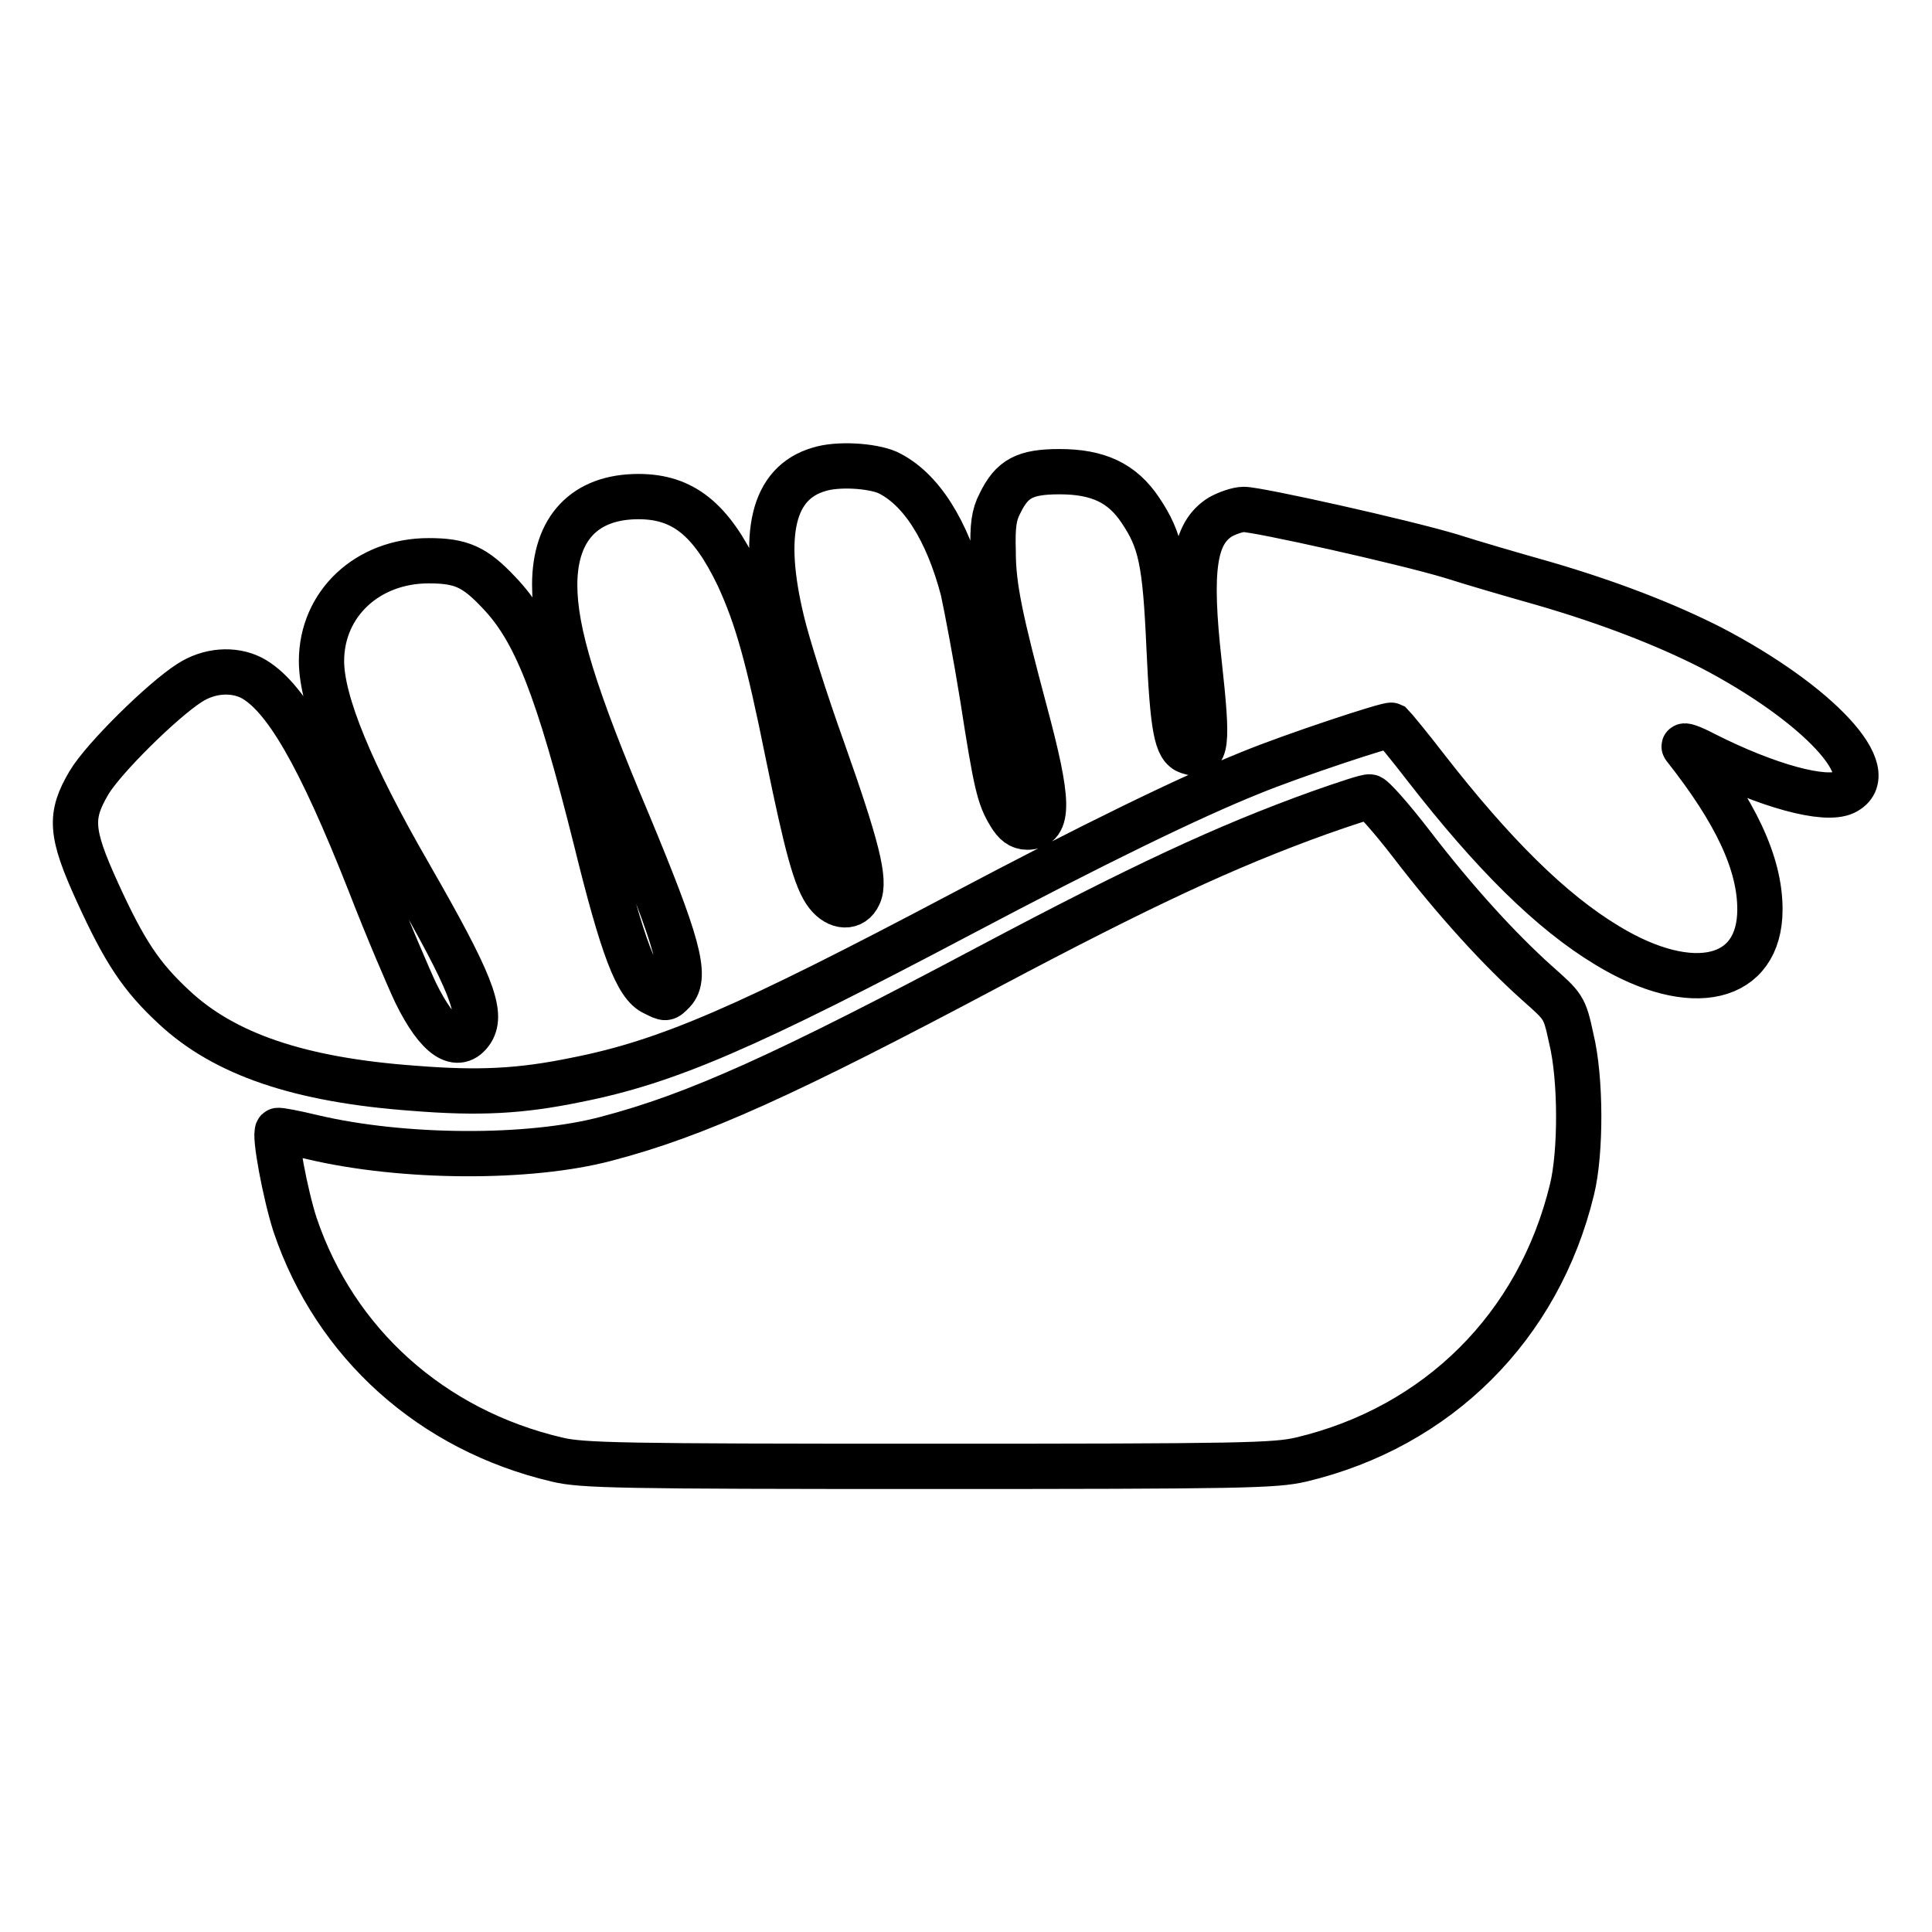
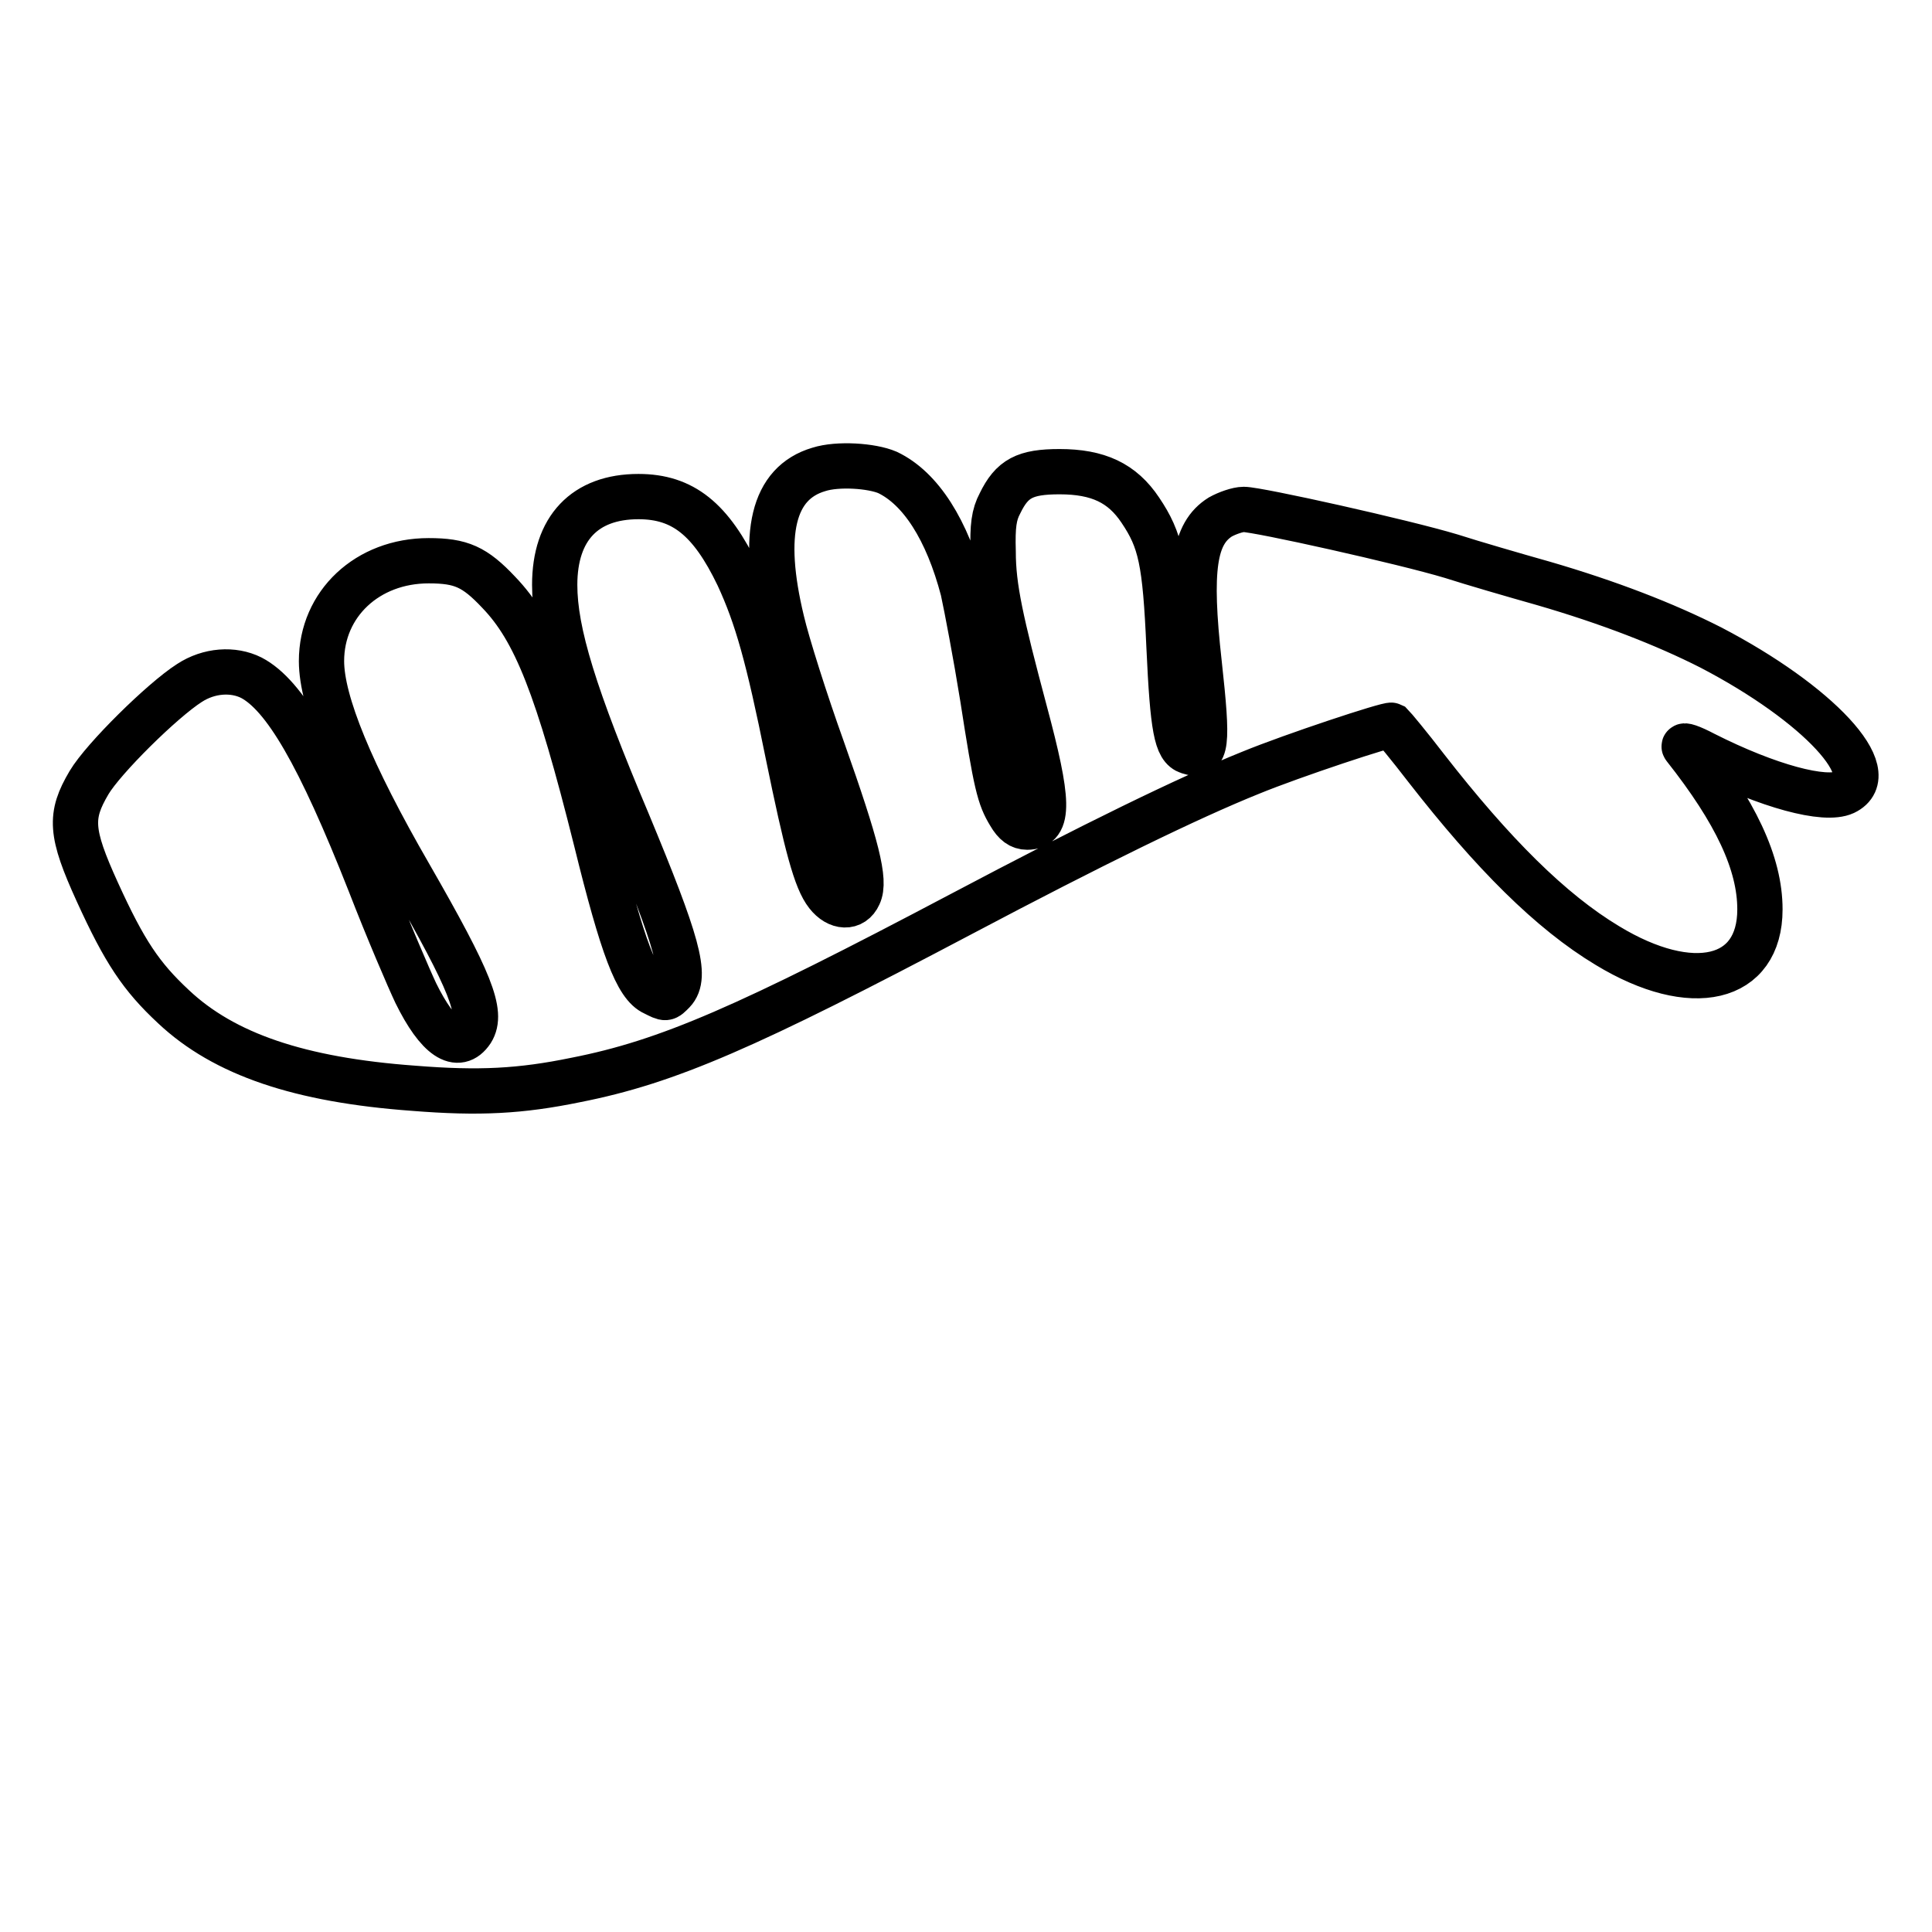
<svg xmlns="http://www.w3.org/2000/svg" version="1.1" x="0px" y="0px" viewBox="0 0 256 256" enable-background="new 0 0 256 256" xml:space="preserve">
  <g>
    <g>
      <g>
        <path stroke-width="6" fill-opacity="0" stroke="#000000" d="M108.5,62.2c-6.1,1.8-7.7,8.5-4.9,20.1c0.7,3,3.1,10.6,5.4,17c4.6,13,5.7,17.4,4.8,19.3c-0.8,1.8-2.8,1.7-4.2-0.1c-1.5-1.9-2.7-6.4-5.2-18.6c-2.6-12.9-4.1-18.2-6.6-23.6c-3.6-7.5-7.3-10.5-13.2-10.5c-7.1,0-11.1,4.2-11.1,11.7c0,6.3,2.6,14.7,9.7,31.5c6.6,15.9,7.9,20.4,6,22.4c-1,1-0.9,1-2.5,0.2c-2.3-1-4.2-6-7.7-20.2C73.9,91,70.9,83.5,66.1,78.5c-3.2-3.4-5-4.2-9.3-4.2c-8.1,0-14.2,5.7-14.2,13.3c0,5.4,3.9,14.9,11.7,28.4c8.1,14.1,9.7,18.2,8.2,20.6c-1.8,2.7-4.5,0.9-7.4-5c-0.9-1.9-3.7-8.4-6.1-14.6c-6.7-17-11.3-24.9-15.7-27.2c-2.4-1.2-5.6-1-8.2,0.7c-3.6,2.3-11.4,10-13.3,13.2c-2.6,4.4-2.5,6.6,1.1,14.5c3.6,7.9,5.8,11.2,10.1,15.2c6.7,6.3,16.7,9.7,31.8,10.8c8.7,0.7,14.2,0.4,21.5-1.1c12.2-2.4,22.7-7,51.1-22c17.4-9.2,30.1-15.4,38.3-18.7c5.6-2.3,18.3-6.5,18.7-6.3c0.2,0.2,2.3,2.7,4.6,5.7c8.8,11.3,16.5,19,24,23.5c11.2,6.8,20.2,4.7,20.2-4.8c0-6.1-3.2-12.9-10-21.5c-0.3-0.4,0.9,0,2.6,0.9c8.5,4.3,16,6.3,18.6,5.1c5.2-2.5-3.5-11.8-17.7-19.2c-6.1-3.1-13.6-6-22.2-8.5c-3.9-1.1-9.4-2.7-12.2-3.6c-6.3-1.9-25.6-6.2-27.5-6.2c-0.8,0-2.2,0.5-3.1,1c-3.5,2.2-4.2,6.9-2.8,19.4c1.2,10.9,1,12.5-1.4,11.7c-1.6-0.5-2.1-3-2.6-13.9c-0.5-11.3-1.1-14.1-3.8-18.1c-2.4-3.6-5.6-5.1-10.7-5.1c-4.6,0-6.3,0.9-7.9,4.2c-0.8,1.5-1,3-0.9,6.4c0,4.7,1,9.2,4.2,21.2c3.2,11.9,3.3,15.3,0.3,15.3c-0.9,0-1.6-0.5-2.3-1.7c-1.4-2.3-1.8-3.9-3.6-15.5c-0.9-5.6-2.1-11.9-2.6-14.2c-2.1-8-5.6-13.5-10-15.6C115.5,61.7,111,61.4,108.5,62.2z" />
-         <path stroke-width="6" fill-opacity="0" stroke="#000000" d="M174.8,107.7c-12.5,4.5-23.6,9.7-43.6,20.3c-27.1,14.4-39,19.8-50.9,22.9c-10.2,2.7-26.9,2.6-38.8-0.2c-2.5-0.6-4.6-1-4.7-0.9c-0.5,0.5,1,8.5,2.3,12.5c5.3,15.7,18.1,27.2,34.7,31.1c3.3,0.8,8.4,0.9,49.2,0.9c41.9,0,45.9-0.1,49.4-0.9c18.1-4.3,31.5-17.6,35.9-35.8c1.2-4.9,1.2-14.7-0.1-20c-0.9-4.2-1-4.2-4.6-7.4c-4.8-4.3-10.7-10.7-16.6-18.4c-2.7-3.5-5.2-6.3-5.5-6.2C181.2,105.5,178.2,106.5,174.8,107.7z" />
      </g>
    </g>
  </g>
</svg>